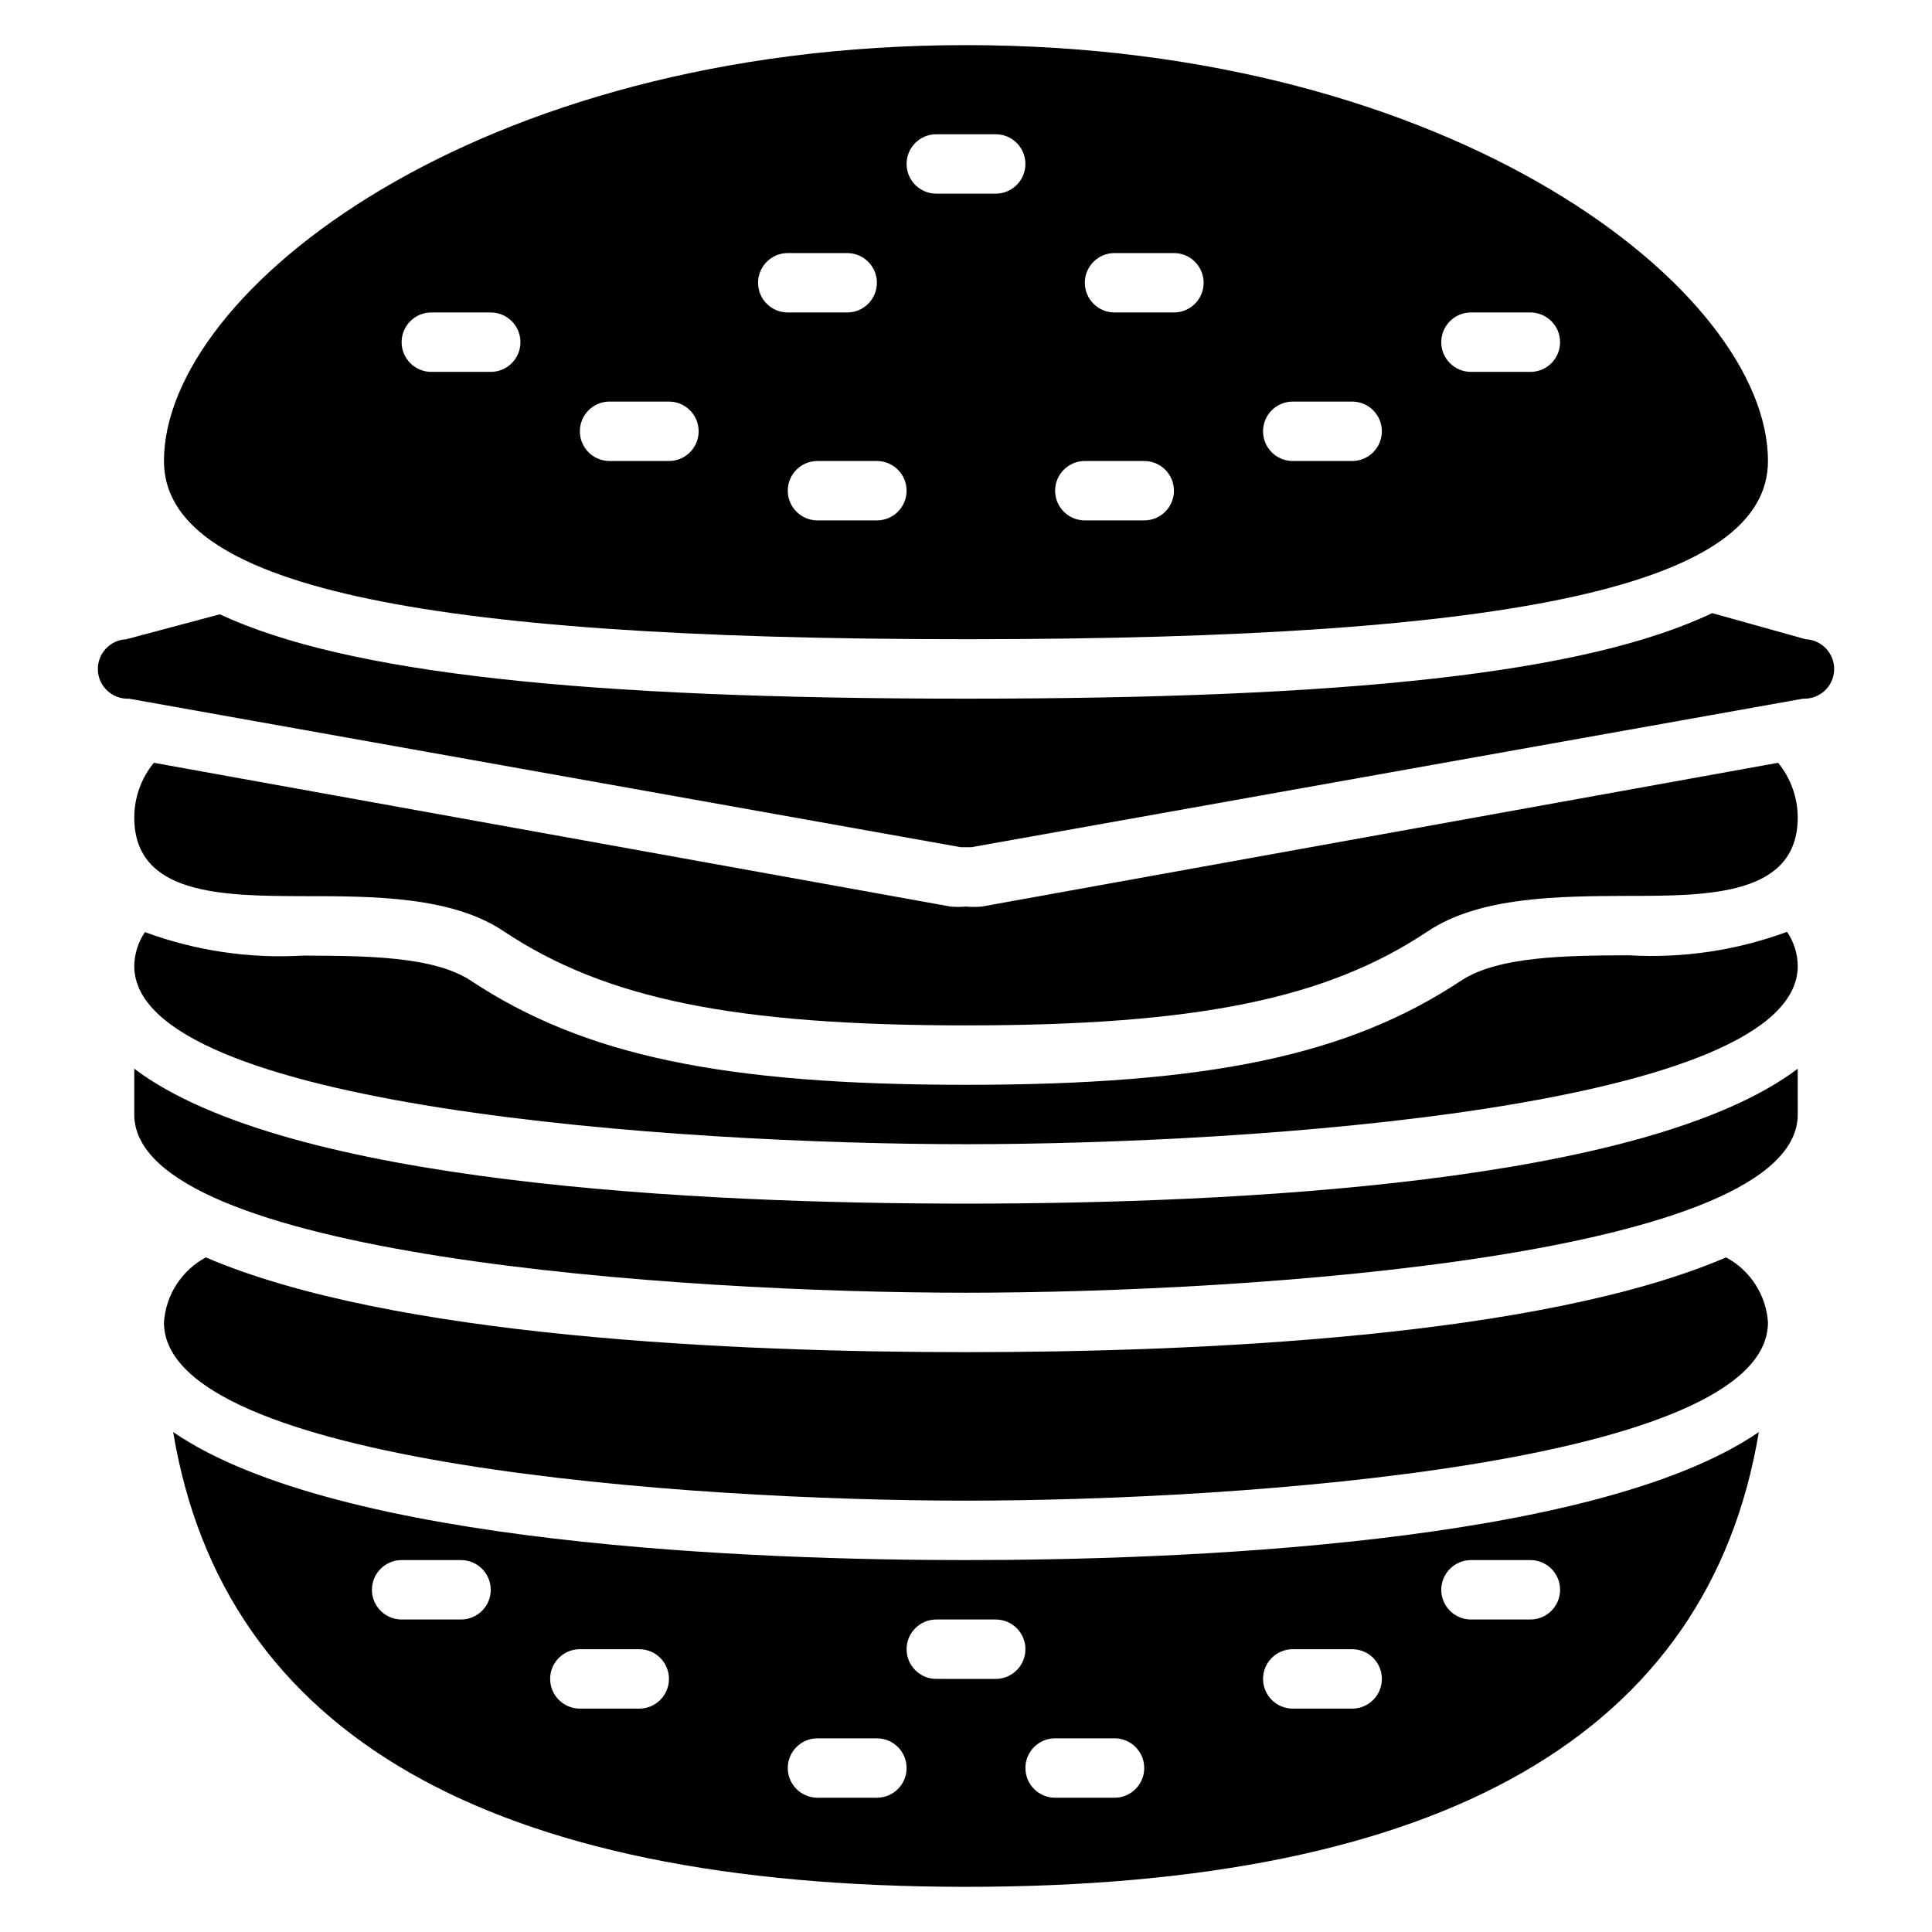
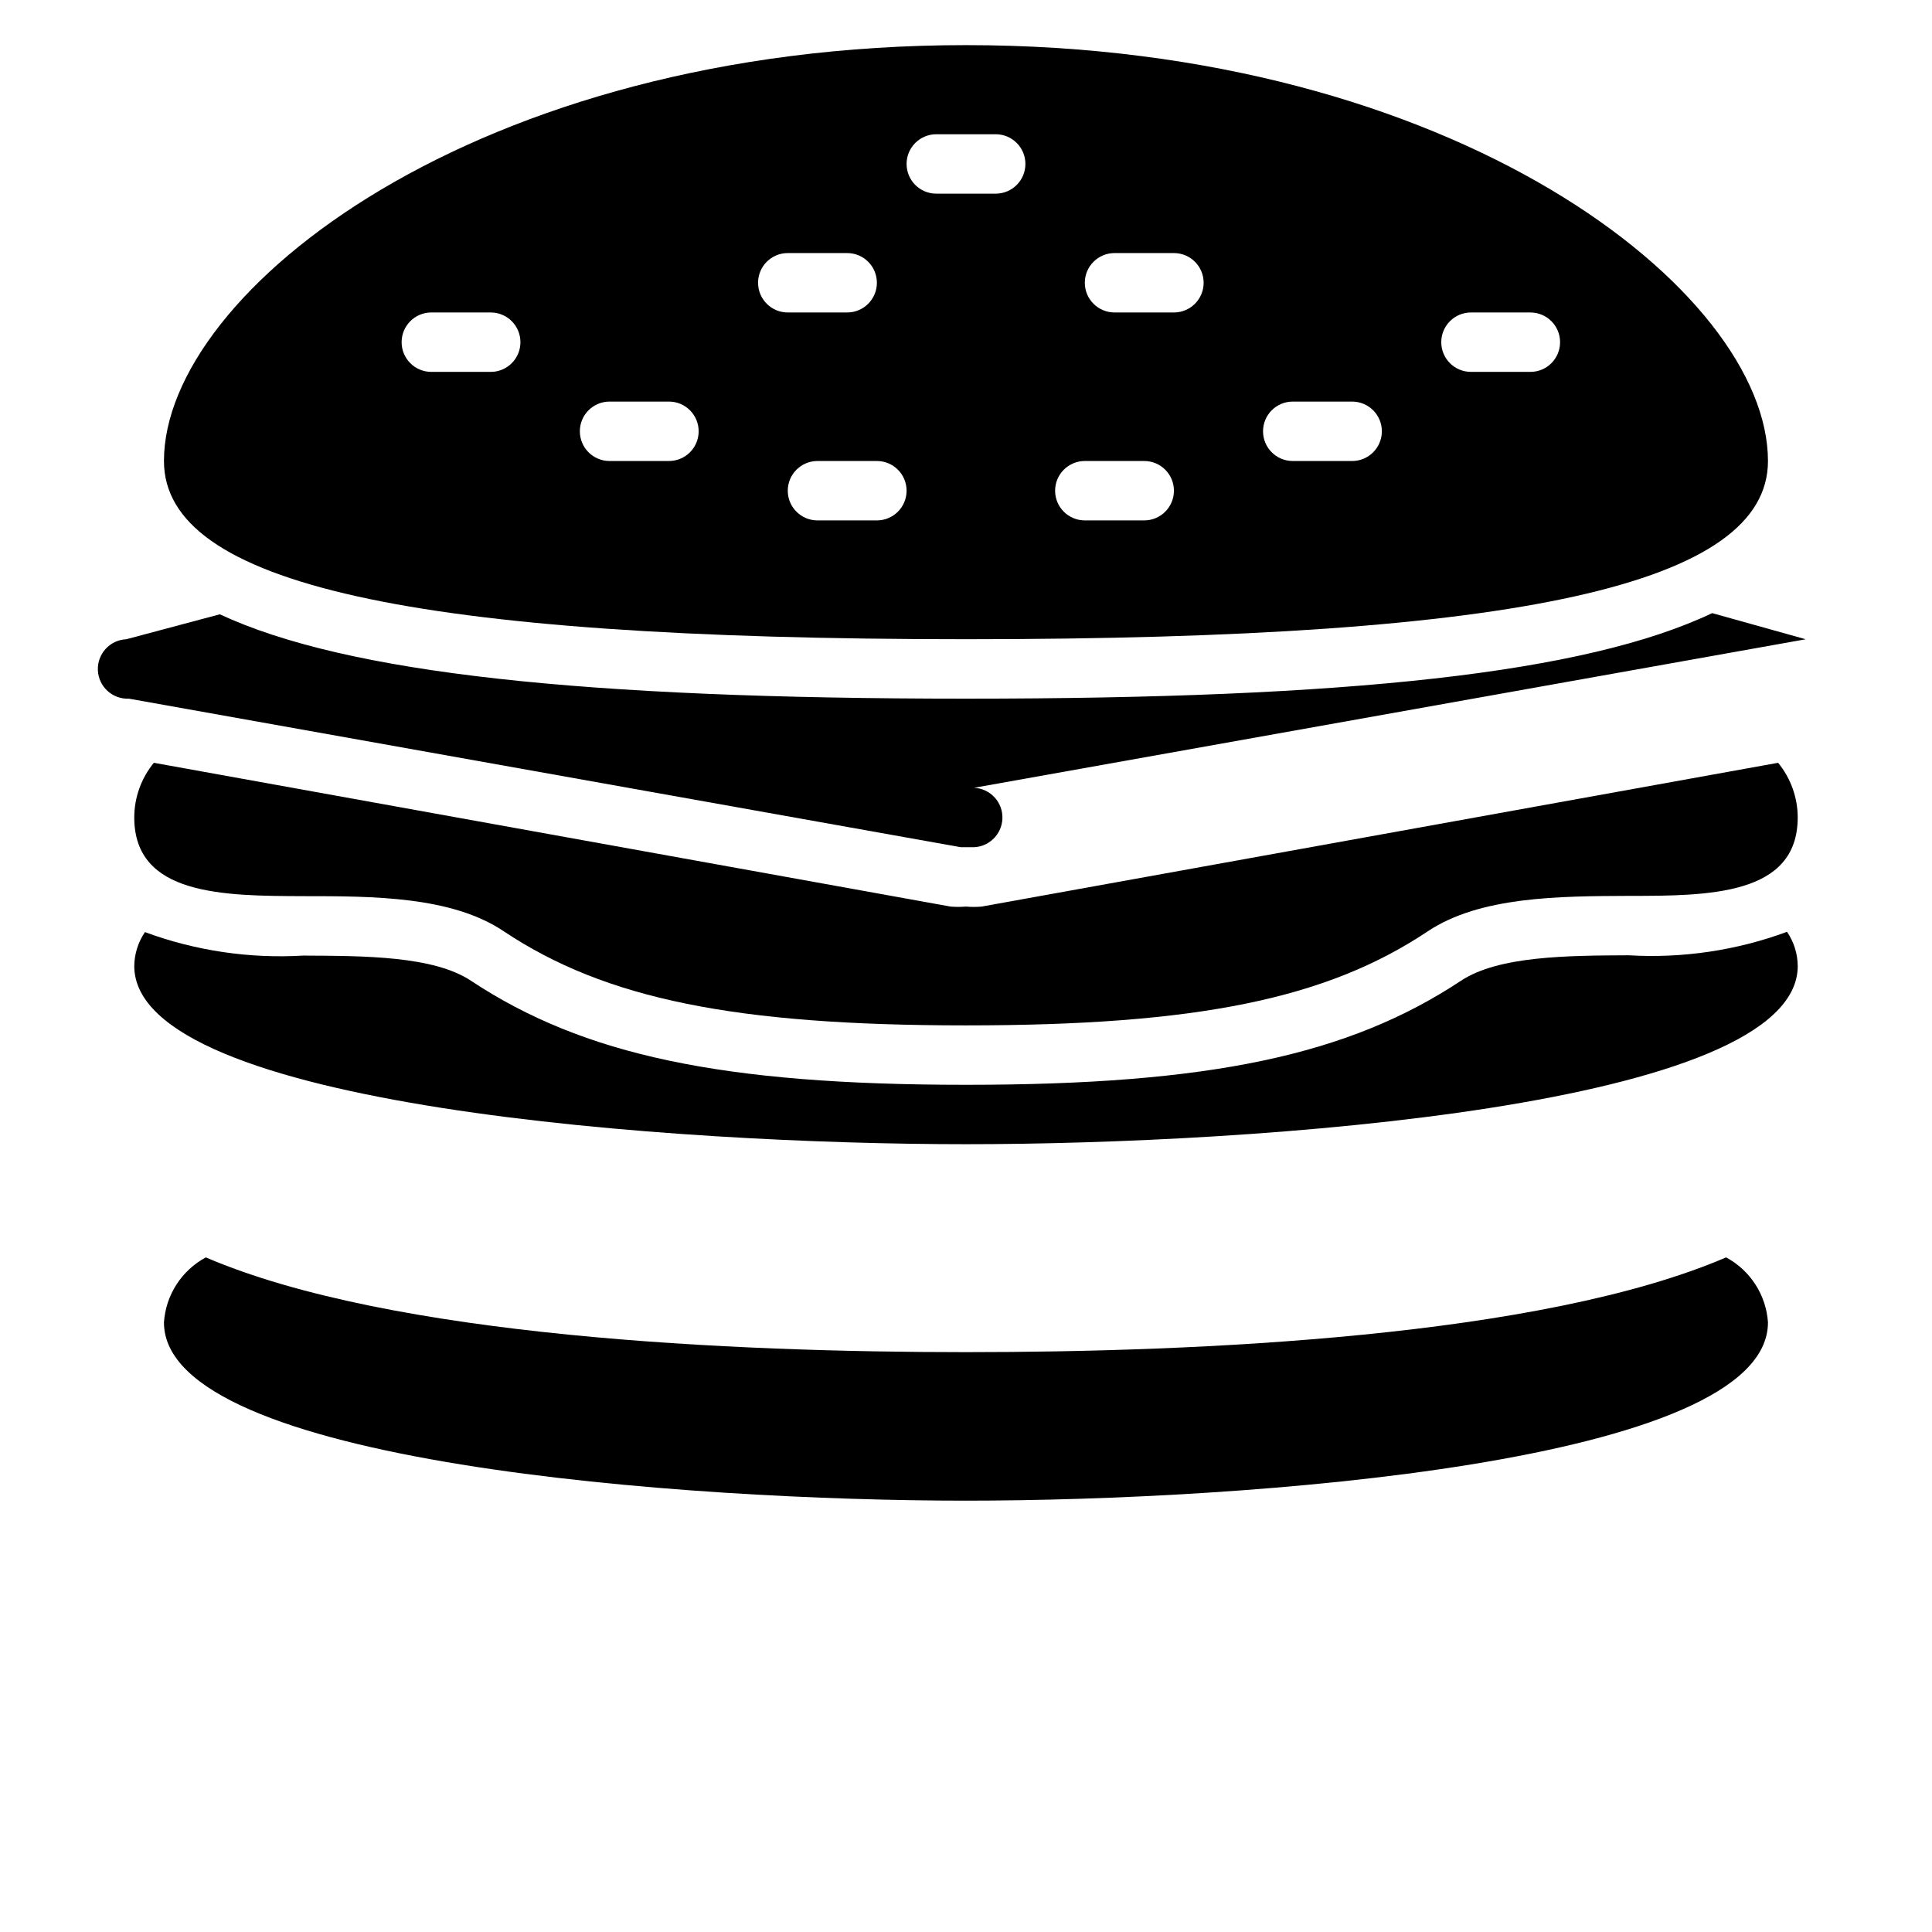
<svg xmlns="http://www.w3.org/2000/svg" fill="#000000" width="800px" height="800px" version="1.1" viewBox="144 144 512 512">
  <g>
-     <path d="m622.54 313.41-24.797-6.926c-33.613 15.98-96.668 22.668-197.74 22.668-101.08 0-164.13-6.691-197.75-22.355l-24.797 6.613c-4.348 0.195-7.715 3.879-7.519 8.227 0.195 4.348 3.879 7.715 8.227 7.516l220.42 39.359 1.418 0.004h1.418l220.42-39.359-0.004-0.004c4.348 0.199 8.031-3.168 8.227-7.516 0.195-4.348-3.172-8.031-7.519-8.227z" />
+     <path d="m622.54 313.41-24.797-6.926c-33.613 15.98-96.668 22.668-197.74 22.668-101.08 0-164.13-6.691-197.75-22.355l-24.797 6.613c-4.348 0.195-7.715 3.879-7.519 8.227 0.195 4.348 3.879 7.715 8.227 7.516l220.42 39.359 1.418 0.004h1.418c4.348 0.199 8.031-3.168 8.227-7.516 0.195-4.348-3.172-8.031-7.519-8.227z" />
    <path d="m400 384.25c-1.363 0.117-2.734 0.117-4.094 0l-211.13-38.102c-3.352 4.086-5.188 9.203-5.195 14.484 0 20.703 23.617 20.781 44.793 20.859 18.422 0 39.359 0 53.215 9.367 26.844 17.875 61.242 24.879 122.41 24.879 61.164 0 95.566-7.008 122.41-24.953 13.855-9.211 34.715-9.289 53.215-9.367 21.176 0 44.789-0.078 44.789-20.785-0.008-5.281-1.844-10.398-5.195-14.484l-211.05 38.102c-1.391 0.125-2.785 0.125-4.172 0z" />
-     <path d="m179.58 427.23v12.125c0 37.391 144.21 47.23 220.42 47.23s220.42-9.84 220.42-47.23l-0.004-12.125c-40.383 30.465-149.57 35.742-220.41 35.742-70.852 0-180.04-5.277-220.42-35.742z" />
    <path d="m531.14 403.93c-29.754 19.68-66.516 27.555-131.14 27.555s-101.39-7.871-131.15-27.551c-9.918-6.613-28.262-6.613-44.477-6.691v-0.004c-14.266 0.848-28.551-1.27-41.961-6.219-1.805 2.648-2.789 5.769-2.832 8.977 0 37.391 144.21 47.23 220.42 47.23s220.42-9.84 220.42-47.23h-0.004c-0.023-3.234-1.012-6.383-2.832-9.055-13.406 4.945-27.695 7.066-41.957 6.219-16.141 0.078-34.559 0.156-44.48 6.769z" />
    <path d="m198.55 477.22c-6.422 3.453-10.617 9.965-11.102 17.238 0 37.391 139.02 47.23 212.54 47.23 73.523 0 212.54-9.84 212.54-47.23h0.004c-0.484-7.273-4.68-13.785-11.098-17.238-49.125 21.098-139.81 25.113-201.45 25.113-61.641 0-152.32-4.016-201.45-25.113z" />
    <path d="m400 155.96c-129.73 0-212.55 65.262-212.55 110.21 0 32.668 65.574 47.23 212.54 47.23s212.54-14.562 212.54-47.23c0.004-44.949-82.809-110.21-212.54-110.21zm-125.95 86.594h-15.746c-4.348 0-7.871-3.523-7.871-7.871s3.523-7.875 7.871-7.875h15.746c4.348 0 7.871 3.527 7.871 7.875s-3.523 7.871-7.871 7.871zm47.23 23.617h-15.742c-4.348 0-7.871-3.527-7.871-7.875 0-4.348 3.523-7.871 7.871-7.871h15.742c4.348 0 7.871 3.523 7.871 7.871 0 4.348-3.523 7.875-7.871 7.875zm23.617-47.23v-0.004c0-4.348 3.523-7.871 7.871-7.871h15.746c4.348 0 7.871 3.523 7.871 7.871s-3.523 7.871-7.871 7.871h-15.746c-4.348 0-7.871-3.523-7.871-7.871zm31.488 62.977-15.746-0.004c-4.348 0-7.871-3.523-7.871-7.871s3.523-7.871 7.871-7.871h15.746c4.348 0 7.871 3.523 7.871 7.871s-3.523 7.871-7.871 7.871zm31.488-86.598h-15.746c-4.348 0-7.871-3.523-7.871-7.871s3.523-7.871 7.871-7.871h15.746c4.348 0 7.871 3.523 7.871 7.871s-3.523 7.871-7.871 7.871zm39.359 86.594h-15.742c-4.348 0-7.875-3.523-7.875-7.871s3.527-7.871 7.875-7.871h15.742c4.348 0 7.871 3.523 7.871 7.871s-3.523 7.871-7.871 7.871zm7.871-55.105h-15.742c-4.348 0-7.871-3.523-7.871-7.871s3.523-7.871 7.871-7.871h15.742c4.348 0 7.875 3.523 7.875 7.871s-3.527 7.871-7.875 7.871zm47.23 39.359-15.742 0.004c-4.348 0-7.871-3.527-7.871-7.875 0-4.348 3.523-7.871 7.871-7.871h15.746c4.348 0 7.871 3.523 7.871 7.871 0 4.348-3.523 7.875-7.871 7.875zm47.23-23.617-15.738 0.004c-4.348 0-7.875-3.523-7.875-7.871s3.527-7.875 7.875-7.875h15.742c4.348 0 7.871 3.527 7.871 7.875s-3.523 7.871-7.871 7.871z" />
-     <path d="m400 557.44c-54.473 0-166.26-3.856-210.11-33.93 13.305 79.902 83.602 120.52 210.11 120.52s196.8-40.621 210.11-120.52c-43.852 30.07-155.63 33.926-210.11 33.926zm-133.82 15.746h-15.746c-4.348 0-7.871-3.523-7.871-7.871s3.523-7.875 7.871-7.875h15.746c4.348 0 7.871 3.527 7.871 7.875s-3.523 7.871-7.871 7.871zm47.23 23.617h-15.742c-4.348 0-7.875-3.527-7.875-7.875 0-4.348 3.527-7.871 7.875-7.871h15.742c4.348 0 7.871 3.523 7.871 7.871 0 4.348-3.523 7.875-7.871 7.875zm62.977 23.617-15.746-0.004c-4.348 0-7.871-3.523-7.871-7.871 0-4.348 3.523-7.871 7.871-7.871h15.746c4.348 0 7.871 3.523 7.871 7.871 0 4.348-3.523 7.871-7.871 7.871zm31.488-31.488-15.746-0.004c-4.348 0-7.871-3.523-7.871-7.871 0-4.348 3.523-7.871 7.871-7.871h15.746c4.348 0 7.871 3.523 7.871 7.871 0 4.348-3.523 7.871-7.871 7.871zm31.488 31.488-15.746-0.004c-4.348 0-7.871-3.523-7.871-7.871 0-4.348 3.523-7.871 7.871-7.871h15.746c4.348 0 7.871 3.523 7.871 7.871 0 4.348-3.523 7.871-7.871 7.871zm62.977-23.617h-15.746c-4.348 0-7.871-3.527-7.871-7.875 0-4.348 3.523-7.871 7.871-7.871h15.746c4.348 0 7.871 3.523 7.871 7.871 0 4.348-3.523 7.875-7.871 7.875zm47.23-23.617h-15.742c-4.348 0-7.875-3.523-7.875-7.871s3.527-7.875 7.875-7.875h15.742c4.348 0 7.871 3.527 7.871 7.875s-3.523 7.871-7.871 7.871z" />
  </g>
</svg>